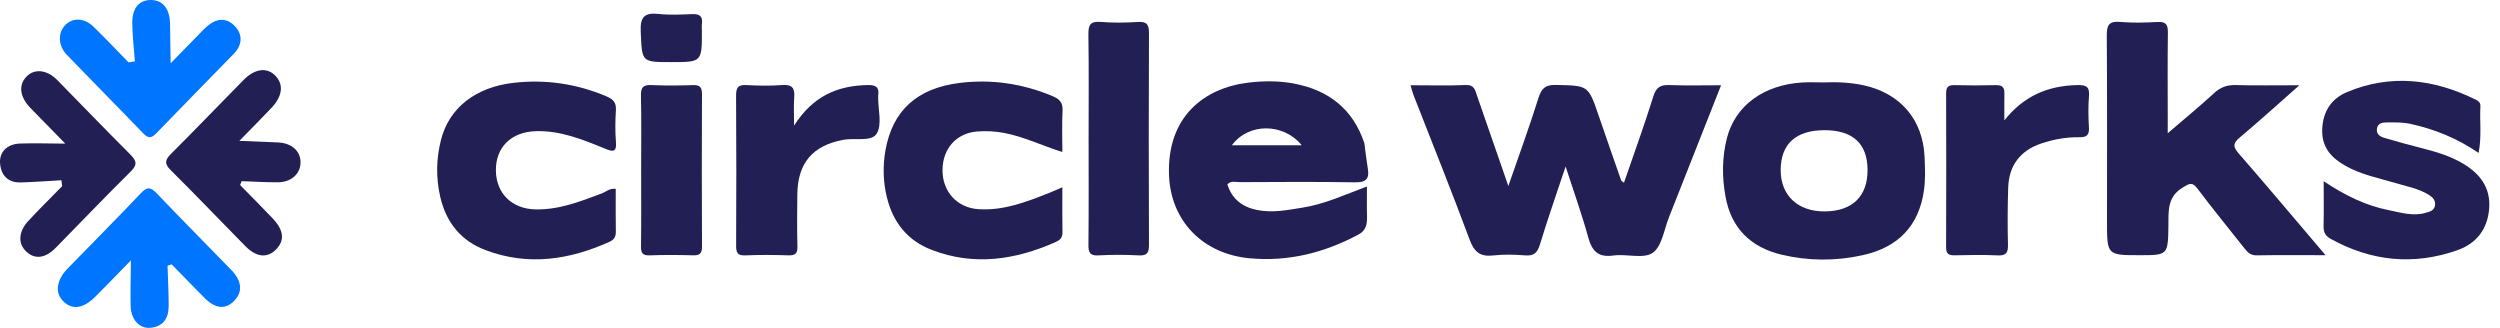
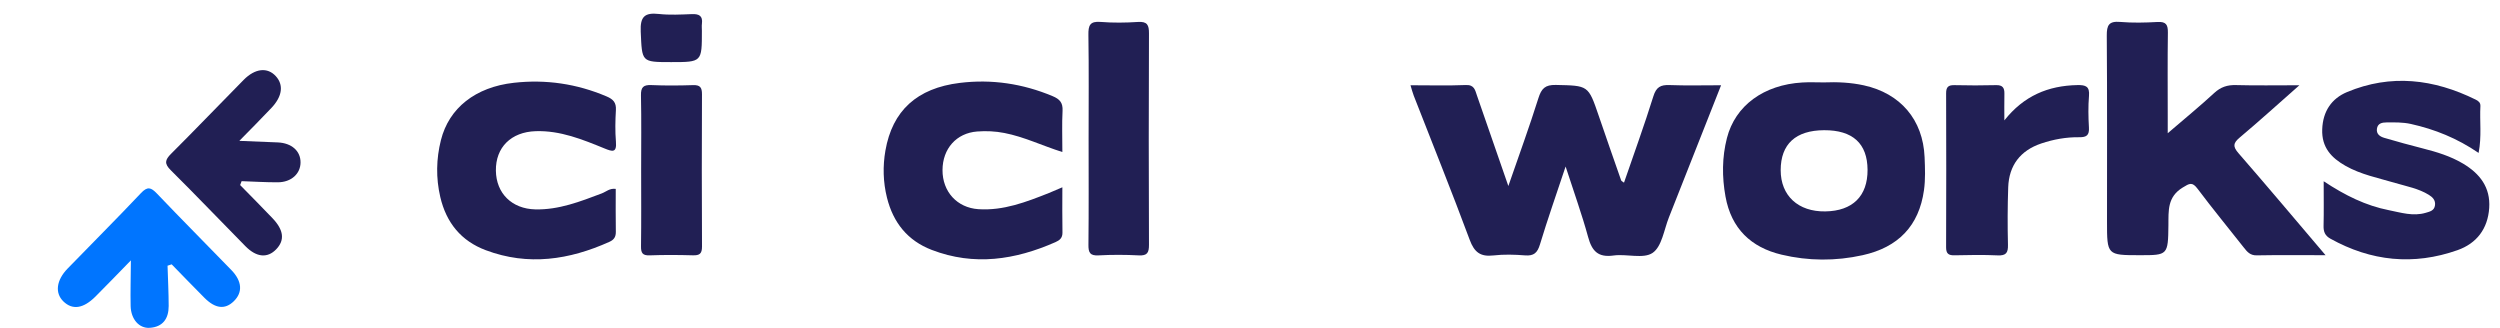
<svg xmlns="http://www.w3.org/2000/svg" fill="none" viewBox="0 0 183 24" height="24" width="183">
  <path fill="#0075FF" d="M12.264 19.45C12.294 20.433 12.346 21.417 12.347 22.4C12.349 23.331 11.912 23.935 10.96 23.997C10.184 24.048 9.585 23.367 9.563 22.401C9.54 21.394 9.571 20.386 9.581 19.059C8.572 20.092 7.787 20.912 6.983 21.712C6.092 22.598 5.3 22.706 4.638 22.061C4.011 21.45 4.116 20.519 4.948 19.66C6.733 17.817 8.551 16.008 10.312 14.141C10.795 13.628 11.05 13.71 11.489 14.17C13.284 16.054 15.121 17.895 16.932 19.764C17.73 20.587 17.779 21.404 17.11 22.054C16.471 22.675 15.762 22.598 14.964 21.799C14.157 20.99 13.365 20.166 12.566 19.349C12.466 19.383 12.365 19.416 12.264 19.45Z" />
-   <path fill="#211F54" d="M4.495 13.194C3.508 13.249 2.521 13.325 1.533 13.354C0.649 13.38 0.104 12.909 0.01 12.015C-0.083 11.147 0.499 10.544 1.466 10.507C2.461 10.469 3.46 10.507 4.778 10.514C3.802 9.516 3.013 8.715 2.23 7.906C1.443 7.092 1.337 6.235 1.934 5.612C2.518 5.001 3.435 5.093 4.197 5.866C5.971 7.669 7.722 9.497 9.513 11.282C9.983 11.751 10.099 12.034 9.556 12.569C7.702 14.392 5.91 16.281 4.084 18.135C3.31 18.921 2.551 19.004 1.921 18.413C1.311 17.843 1.34 16.971 2.062 16.185C2.868 15.309 3.72 14.478 4.551 13.627C4.532 13.482 4.514 13.338 4.495 13.194Z" />
  <path fill="#211F54" d="M17.519 10.311C18.566 10.353 19.452 10.385 20.337 10.425C21.349 10.47 22.005 11.052 22 11.893C21.995 12.722 21.318 13.34 20.337 13.344C19.454 13.348 18.57 13.291 17.687 13.261C17.651 13.355 17.614 13.451 17.578 13.546C18.369 14.354 19.167 15.154 19.947 15.973C20.779 16.847 20.857 17.588 20.213 18.253C19.579 18.908 18.779 18.846 17.967 18.024C16.142 16.177 14.351 14.294 12.507 12.466C12.014 11.979 12.073 11.705 12.529 11.251C14.317 9.469 16.062 7.642 17.837 5.846C18.679 4.995 19.576 4.908 20.187 5.573C20.772 6.209 20.673 7.046 19.873 7.895C19.114 8.702 18.328 9.484 17.519 10.311Z" />
-   <path fill="#0075FF" d="M9.873 4.494C9.805 3.55 9.69 2.607 9.683 1.662C9.675 0.566 10.218 -0.024 11.083 0.001C11.936 0.025 12.425 0.646 12.445 1.739C12.462 2.632 12.474 3.526 12.492 4.631C13.21 3.897 13.803 3.287 14.399 2.681C14.652 2.423 14.897 2.155 15.168 1.919C15.83 1.341 16.569 1.263 17.181 1.902C17.795 2.541 17.734 3.297 17.106 3.944C15.22 5.886 13.317 7.812 11.437 9.761C11.083 10.126 10.849 10.142 10.483 9.761C8.632 7.834 6.747 5.941 4.893 4.017C4.254 3.353 4.224 2.425 4.756 1.858C5.302 1.275 6.162 1.291 6.849 1.957C7.722 2.805 8.557 3.694 9.409 4.566C9.564 4.542 9.718 4.518 9.873 4.494Z" />
  <path fill="#211F54" d="M114.602 12.189C113.917 14.248 113.281 16.056 112.726 17.889C112.54 18.503 112.284 18.746 111.635 18.694C110.867 18.634 110.083 18.61 109.321 18.698C108.373 18.807 107.923 18.473 107.584 17.56C106.269 14.021 104.857 10.518 103.485 7C103.398 6.778 103.342 6.545 103.249 6.241C104.652 6.241 105.984 6.278 107.312 6.224C107.929 6.2 107.98 6.613 108.113 6.991C108.861 9.131 109.6 11.275 110.411 13.617C111.198 11.343 111.952 9.283 112.609 7.192C112.832 6.482 113.101 6.201 113.887 6.218C116.263 6.27 116.26 6.231 117.018 8.449C117.56 10.036 118.113 11.618 118.667 13.2C118.686 13.255 118.771 13.287 118.877 13.371C119.605 11.252 120.366 9.168 121.025 7.052C121.237 6.37 121.556 6.202 122.209 6.227C123.423 6.274 124.641 6.241 125.983 6.241C124.68 9.543 123.429 12.726 122.168 15.903C121.807 16.811 121.649 18.047 120.973 18.51C120.295 18.973 119.073 18.568 118.112 18.703C116.978 18.862 116.531 18.378 116.251 17.353C115.801 15.704 115.217 14.09 114.602 12.189Z" />
  <path fill="#211F54" d="M170.23 18.68C168.408 18.68 166.798 18.661 165.189 18.692C164.72 18.701 164.501 18.443 164.258 18.134C163.129 16.7 161.967 15.29 160.872 13.83C160.472 13.296 160.281 13.416 159.768 13.731C158.645 14.42 158.739 15.42 158.728 16.484C158.705 18.681 158.676 18.68 156.65 18.68C154.233 18.68 154.233 18.68 154.233 16.215C154.233 11.681 154.251 7.146 154.216 2.612C154.21 1.847 154.368 1.535 155.192 1.605C156.1 1.681 157.021 1.661 157.932 1.609C158.56 1.573 158.698 1.814 158.689 2.393C158.66 4.432 158.678 6.47 158.678 8.509C158.678 8.846 158.678 9.183 158.678 9.752C159.93 8.676 161.033 7.775 162.077 6.81C162.554 6.37 163.039 6.21 163.675 6.228C165.132 6.268 166.591 6.241 168.315 6.241C166.726 7.641 165.359 8.882 163.947 10.068C163.457 10.48 163.432 10.725 163.862 11.219C165.959 13.626 168.011 16.072 170.23 18.68Z" />
  <path fill="#211F54" d="M181.433 11.194C179.864 10.121 178.227 9.464 176.476 9.074C175.884 8.943 175.292 8.957 174.697 8.961C174.365 8.963 174.043 9.028 173.99 9.431C173.94 9.824 174.224 10.003 174.538 10.094C175.475 10.366 176.415 10.63 177.361 10.868C178.382 11.127 179.382 11.433 180.292 11.974C181.522 12.706 182.311 13.714 182.21 15.224C182.108 16.75 181.291 17.817 179.888 18.312C176.675 19.446 173.563 19.128 170.583 17.47C170.189 17.25 170.074 16.961 170.085 16.53C170.11 15.515 170.093 14.499 170.093 13.267C171.677 14.316 173.192 15.056 174.866 15.386C175.752 15.561 176.636 15.851 177.561 15.578C177.873 15.486 178.187 15.421 178.241 15.031C178.292 14.665 178.078 14.44 177.795 14.265C177.039 13.797 176.171 13.643 175.338 13.396C174.101 13.028 172.819 12.782 171.683 12.135C170.66 11.552 169.938 10.799 169.986 9.467C170.034 8.139 170.678 7.211 171.8 6.741C175.007 5.397 178.159 5.781 181.223 7.293C181.419 7.39 181.58 7.516 181.566 7.765C181.505 8.869 181.671 9.985 181.433 11.194Z" />
  <path fill="#211F54" d="M45.072 13.827C45.072 14.873 45.061 15.92 45.079 16.967C45.085 17.335 44.946 17.55 44.616 17.699C41.674 19.024 38.667 19.48 35.565 18.317C33.753 17.639 32.668 16.304 32.229 14.423C31.904 13.026 31.93 11.632 32.276 10.255C32.866 7.907 34.802 6.374 37.615 6.06C39.954 5.798 42.219 6.13 44.398 7.056C44.888 7.264 45.115 7.505 45.084 8.055C45.039 8.825 45.023 9.604 45.086 10.371C45.154 11.202 44.828 11.102 44.257 10.869C42.639 10.209 41.018 9.544 39.212 9.602C37.418 9.66 36.274 10.779 36.299 12.498C36.324 14.157 37.468 15.286 39.185 15.327C40.907 15.368 42.474 14.752 44.045 14.159C44.364 14.039 44.63 13.764 45.072 13.827Z" />
  <path fill="#211F54" d="M77.765 11.129C76.281 10.661 74.962 10.013 73.518 9.734C72.849 9.604 72.189 9.575 71.532 9.625C70.001 9.742 68.997 10.891 68.992 12.45C68.986 14.028 70.055 15.208 71.619 15.312C73.456 15.434 75.123 14.784 76.784 14.127C77.071 14.013 77.352 13.886 77.765 13.71C77.765 14.883 77.75 15.954 77.772 17.023C77.781 17.42 77.561 17.593 77.259 17.725C74.312 19.024 71.307 19.485 68.206 18.294C66.433 17.613 65.384 16.298 64.927 14.472C64.641 13.327 64.614 12.165 64.812 11.023C65.322 8.1 67.122 6.452 70.26 6.068C72.595 5.782 74.863 6.122 77.047 7.036C77.576 7.257 77.809 7.518 77.779 8.112C77.728 9.084 77.765 10.06 77.765 11.129Z" />
  <path fill="#211F54" d="M146.719 8.813C148.142 7.014 149.921 6.269 152.073 6.228C152.685 6.216 152.972 6.329 152.914 7.021C152.85 7.788 152.866 8.566 152.91 9.335C152.943 9.898 152.74 10.053 152.196 10.045C151.249 10.032 150.312 10.201 149.415 10.504C147.892 11.018 147.058 12.102 147.001 13.711C146.952 15.113 146.949 16.518 146.983 17.921C146.998 18.512 146.839 18.722 146.227 18.694C145.176 18.646 144.122 18.664 143.069 18.688C142.626 18.698 142.453 18.564 142.455 18.096C142.469 14.341 142.469 10.587 142.456 6.832C142.454 6.375 142.612 6.221 143.065 6.233C144.083 6.258 145.101 6.258 146.118 6.232C146.591 6.22 146.731 6.43 146.722 6.858C146.709 7.51 146.719 8.161 146.719 8.813Z" />
-   <path fill="#211F54" d="M58.126 9.193C59.531 6.999 61.347 6.259 63.544 6.226C64.156 6.217 64.372 6.417 64.283 6.998C64.278 7.032 64.282 7.068 64.282 7.103C64.276 8.016 64.584 9.125 64.172 9.786C63.788 10.403 62.568 10.076 61.724 10.235C59.483 10.657 58.387 11.932 58.364 14.24C58.35 15.505 58.339 16.771 58.372 18.035C58.385 18.543 58.225 18.706 57.719 18.691C56.666 18.658 55.609 18.646 54.557 18.694C53.957 18.722 53.882 18.463 53.885 17.956C53.902 14.301 53.907 10.647 53.881 6.992C53.877 6.396 54.041 6.195 54.643 6.228C55.519 6.276 56.404 6.291 57.277 6.225C58.018 6.17 58.186 6.481 58.136 7.137C58.091 7.713 58.126 8.295 58.126 9.193Z" />
  <path fill="#211F54" d="M79.686 10.133C79.686 7.607 79.71 5.081 79.671 2.556C79.66 1.861 79.78 1.541 80.566 1.605C81.472 1.678 82.392 1.666 83.3 1.607C83.982 1.563 84.108 1.83 84.105 2.451C84.083 7.607 84.083 12.764 84.105 17.92C84.107 18.503 83.975 18.726 83.356 18.694C82.377 18.643 81.391 18.641 80.411 18.694C79.785 18.728 79.668 18.489 79.674 17.92C79.702 15.325 79.686 12.729 79.686 10.133Z" />
  <path fill="#211F54" d="M46.932 12.454C46.932 10.631 46.957 8.807 46.919 6.985C46.907 6.381 47.094 6.202 47.686 6.228C48.701 6.273 49.72 6.264 50.736 6.231C51.252 6.214 51.387 6.408 51.385 6.899C51.369 10.616 51.366 14.333 51.387 18.049C51.39 18.576 51.202 18.703 50.717 18.689C49.666 18.66 48.612 18.652 47.562 18.692C47.034 18.712 46.916 18.521 46.922 18.029C46.948 16.171 46.932 14.312 46.932 12.454Z" />
  <path fill="#211F54" d="M49.127 4.546C46.931 4.546 47.001 4.542 46.901 2.31C46.852 1.205 47.202 0.909 48.236 1.023C49.031 1.111 49.844 1.063 50.648 1.033C51.171 1.013 51.456 1.157 51.381 1.734C51.359 1.906 51.378 2.083 51.378 2.258C51.38 4.546 51.38 4.546 49.127 4.546Z" />
-   <path fill="#211F54" d="M91.362 6.051C92.472 5.915 93.606 5.907 94.715 6.116C97.249 6.595 99.035 7.978 99.87 10.476L99.871 10.477C99.954 11.101 100.022 11.728 100.125 12.349C100.257 13.14 99.951 13.36 99.157 13.346C96.35 13.297 93.541 13.322 90.734 13.333C90.446 13.334 90.114 13.204 89.841 13.496C90.19 14.569 90.907 15.143 92.011 15.369C93.15 15.602 94.246 15.373 95.343 15.199C96.943 14.946 98.422 14.264 100.024 13.664C100.036 13.671 100.047 13.677 100.058 13.685C100.058 14.306 100.063 14.818 100.057 15.33C100.049 16.011 100.221 16.757 99.431 17.174L99.43 17.174C96.947 18.495 94.343 19.165 91.494 18.908C88.05 18.598 85.709 16.179 85.574 12.854C85.398 8.526 88.169 6.439 91.362 6.051ZM95.288 10.633C93.936 8.982 91.378 8.986 90.174 10.633H95.288Z" clip-rule="evenodd" fill-rule="evenodd" />
  <path fill="#211F54" d="M133.507 6.032C134.489 5.993 135.466 6.036 136.432 6.247C139.109 6.832 140.764 8.759 140.88 11.504C140.914 12.309 140.947 13.129 140.835 13.922C140.469 16.532 138.953 18.104 136.341 18.681C134.362 19.119 132.368 19.107 130.41 18.641C128.172 18.108 126.729 16.731 126.306 14.385C126.046 12.945 126.051 11.515 126.411 10.107C127.019 7.727 129.111 6.204 131.929 6.038C132.453 6.006 132.981 6.032 133.507 6.032ZM133.526 9.531C131.442 9.541 130.35 10.545 130.346 12.453C130.343 14.322 131.625 15.507 133.617 15.475C135.612 15.443 136.715 14.357 136.705 12.43C136.695 10.504 135.619 9.522 133.526 9.531Z" clip-rule="evenodd" fill-rule="evenodd" />
</svg>